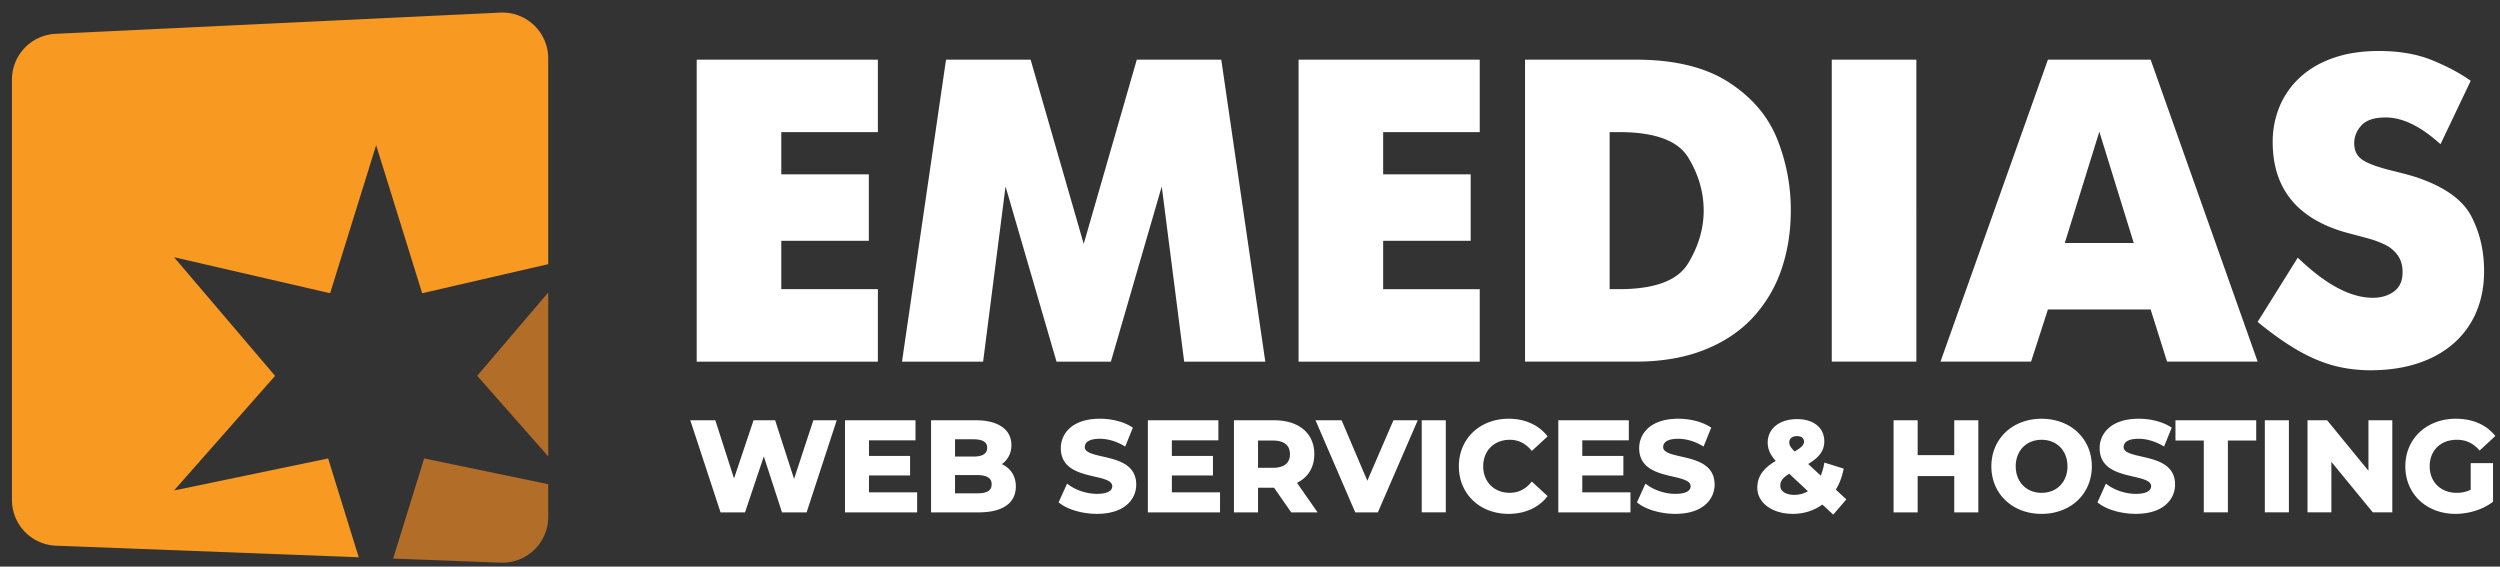
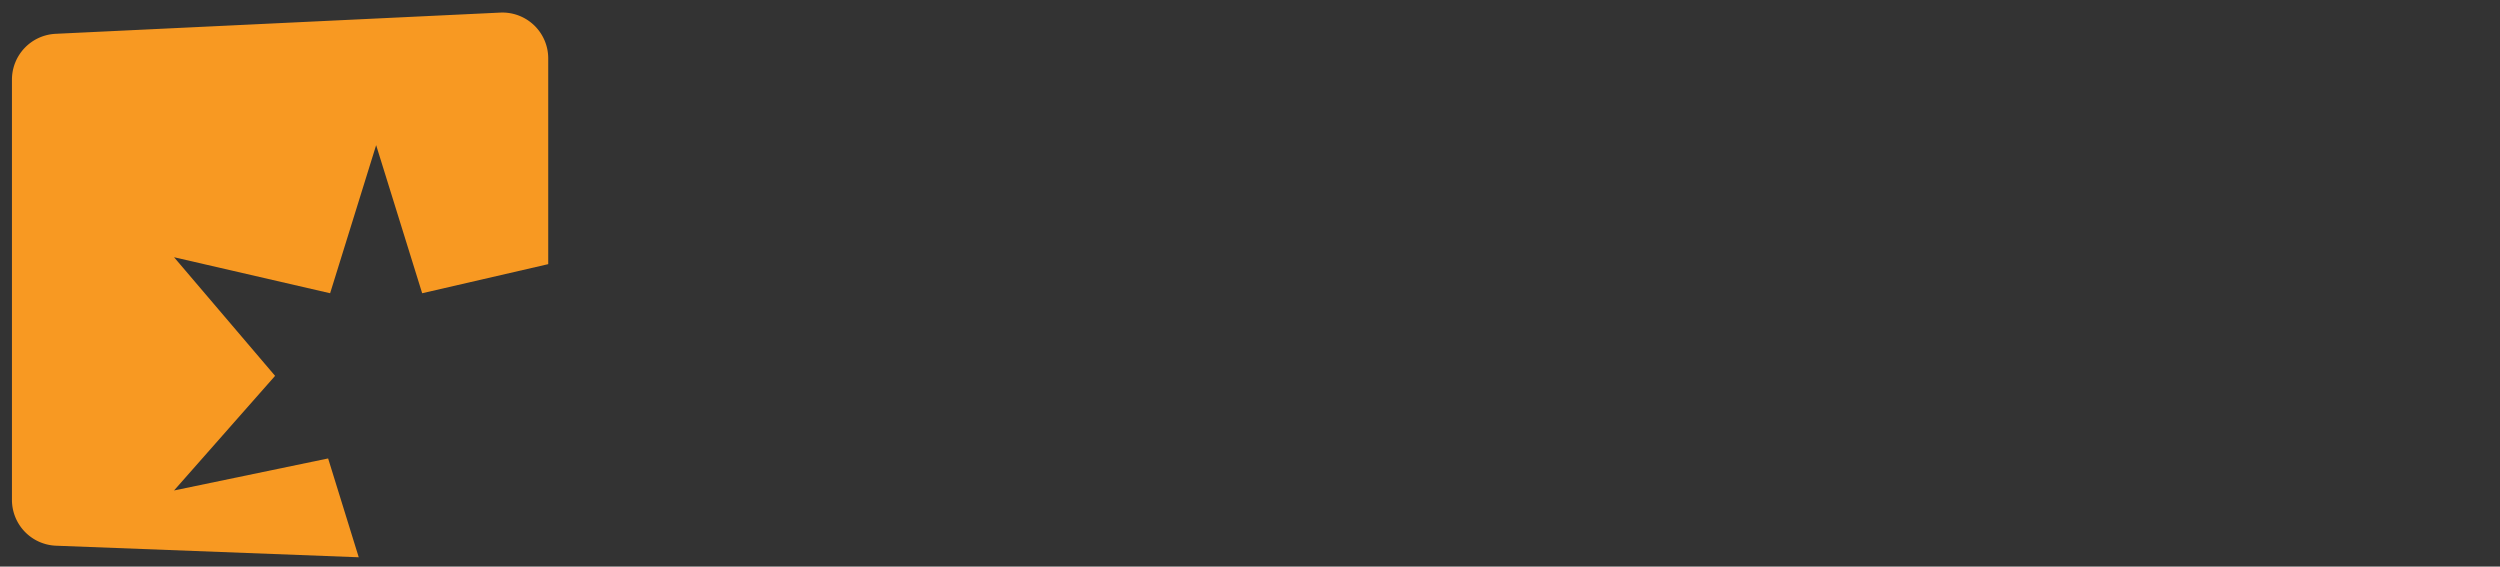
<svg xmlns="http://www.w3.org/2000/svg" xmlns:xlink="http://www.w3.org/1999/xlink" width="192.667" height="43.667" viewBox="219.306 60.746 192.667 43.667">
  <rect x="219.306" y="60.746" width="192.667" height="43.667" fill="#333333" stroke="none" />
  <defs>
    <path id="a" d="M215.806 56.658h200v52.508h-200z" />
  </defs>
  <clipPath id="b">
    <use xlink:href="#a" overflow="visible" />
  </clipPath>
  <path clip-path="url(#b)" fill="#F89922" d="M257.855 61.717l-34.263 1.635a3.534 3.534 0 00-3.365 3.529v32.39a3.533 3.533 0 003.398 3.531l23.328.891-2.36-7.616-11.874 2.468 7.787-8.833-7.787-9.142 12.028 2.775 3.547-11.412 3.547 11.412 9.715-2.242V65.246a3.532 3.532 0 00-3.701-3.529" />
  <g>
    <defs>
-       <path id="c" d="M215.806 56.658h200v52.508h-200z" />
-     </defs>
+       </defs>
    <clipPath id="d">
      <use xlink:href="#c" overflow="visible" />
    </clipPath>
    <path clip-path="url(#d)" fill="#B26D29" d="M249.604 103.793l8.285.316a3.534 3.534 0 003.668-3.53v-2.517l-9.562-1.986-2.391 7.717zm6.479-14.083l5.475 6.21V83.284l-5.475 6.426z" />
  </g>
  <g>
    <defs>
-       <path id="e" d="M215.806 56.658h200v52.508h-200z" />
-     </defs>
+       </defs>
    <clipPath id="f">
      <use xlink:href="#e" overflow="visible" />
    </clipPath>
    <path clip-path="url(#f)" fill="#FFFFFF" d="M308.838 75.117l1.729 13.5h6.251l-3.393-23.273h-6.51l-4.091 14.197-4.092-14.197h-6.519l-3.393 23.273h6.251l1.729-13.5 3.929 13.5h4.189l3.92-13.5zm93.167 14.164c1.348 0 2.563-.181 3.648-.539 1.085-.359 2.008-.878 2.768-1.552a6.616 6.616 0 001.734-2.418c.395-.938.592-1.985.592-3.137 0-1.56-.329-2.966-.986-4.223-.657-1.255-2.025-2.243-4.104-2.962-.324-.119-1.006-.305-2.041-.561-1.036-.254-1.775-.523-2.216-.807-.442-.284-.662-.716-.662-1.295 0-.515.187-.974.56-1.38.374-.406.996-.609 1.868-.609 1.304 0 2.711.688 4.221 2.063l2.329-4.887c-.79-.569-1.771-1.094-2.941-1.575-1.172-.482-2.551-.723-4.137-.723-1.326 0-2.502.181-3.527.543s-1.887.869-2.581 1.521a6.321 6.321 0 00-1.559 2.249 7.11 7.11 0 00-.516 2.7c0 3.555 1.851 5.872 5.553 6.949.644.172 1.215.326 1.713.458.498.133.951.297 1.359.492a2.6 2.6 0 01.998.815c.257.35.387.792.387 1.327 0 .655-.22 1.147-.658 1.475-.438.327-.985.49-1.64.49-1.716 0-3.643-1.031-5.779-3.092l-3.094 4.951c1.104.905 2.131 1.63 3.081 2.181.949.549 1.878.944 2.784 1.186.906.24 1.855.36 2.846.36m-68.66-6.25h-7.443v-3.725h6.745v-5.124h-6.745v-3.255h7.443v-5.583h-13.962v23.273h13.962v-5.586zm23.972-6.056a14.63 14.63 0 00-1.071-5.569c-.715-1.754-1.967-3.202-3.755-4.348-1.788-1.144-4.169-1.715-7.14-1.715h-8.516v23.273h8.516c2.013 0 3.782-.303 5.31-.909 1.526-.606 2.781-1.449 3.767-2.528a10.377 10.377 0 002.184-3.714c.469-1.397.705-2.893.705-4.49m-7.915 4.071c-.801 1.323-2.573 1.985-5.317 1.985h-.73V70.927h.73c2.754 0 4.53.653 5.325 1.956.796 1.305 1.193 2.669 1.193 4.092.001 1.392-.399 2.748-1.201 4.071m-62.441 1.985h-7.444v-3.725h6.746v-5.124h-6.746v-3.255h7.444v-5.583h-13.963v23.273h13.963v-5.586zm80.032-17.688h-6.519v23.273h6.519V65.343zm10.139 0l-8.279 23.273h6.98l1.299-4.019h7.916l1.266 4.019h6.981l-8.247-23.273h-7.916zm1.299 14.132l2.663-8.58 2.654 8.58h-5.317zm-92.156 17.912h3.167v-1.505h-3.167v-1.203h3.585v-1.544h-5.433v7.098h5.56V98.69h-3.712v-1.303zm123.44 1.102a2.393 2.393 0 01-1.088.237c-1.221 0-2.073-.841-2.073-2.043 0-1.223.84-2.045 2.092-2.045.666 0 1.194.23 1.663.727l.095.101 1.212-1.121-.088-.102c-.69-.802-1.714-1.226-2.96-1.226-2.254 0-3.891 1.541-3.891 3.666s1.624 3.665 3.862 3.665c1.035 0 2.098-.334 2.841-.894l.056-.043v-2.975h-1.721v2.053zm-48.348-1.503l.027-.125-1.488-.465-.029.152a4.43 4.43 0 01-.253.855l-.966-.899c.867-.511 1.241-1.041 1.241-1.751 0-1.038-.824-1.708-2.099-1.708-1.354 0-2.263.73-2.263 1.815 0 .487.191.928.619 1.407-.992.592-1.419 1.219-1.419 2.07 0 1.165 1.153 2.01 2.741 2.01.844 0 1.627-.247 2.271-.718l.839.778 1.01-1.175-.811-.753c.261-.416.455-.919.58-1.493m-3.566-2.63c.339 0 .534.156.534.427 0 .211-.126.421-.724.754-.351-.354-.411-.504-.411-.696-.001-.299.23-.485.601-.485m-.214 4.527c-.655 0-1.079-.278-1.079-.708 0-.299.121-.572.69-.919l1.44 1.347c-.312.183-.672.28-1.051.28m-61.07-2.365c.471-.343.736-.865.736-1.472 0-1.196-1.018-1.911-2.721-1.911h-3.472v7.098h3.667c1.849 0 2.867-.711 2.867-2.001 0-.785-.388-1.396-1.077-1.714m-3.61-1.917h1.429c1.05 0 1.05.498 1.05.66 0 .444-.354.67-1.05.67h-1.429v-1.33zm1.702 4.166h-1.702v-1.409h1.702c1.118 0 1.118.534 1.118.709 0 .326-.127.7-1.118.7m75.305-2.944h-2.82v-2.688h-1.856v7.098h1.856v-2.796h2.82v2.796h1.856v-7.098h-1.856v2.688zm14.426.104c-.736-.168-1.372-.313-1.372-.724 0-.414.41-.642 1.156-.642.597 0 1.227.18 1.822.518l.138.079.59-1.454-.098-.063c-.63-.396-1.52-.624-2.442-.624-2.225 0-3.014 1.219-3.014 2.263 0 1.593 1.436 1.926 2.59 2.194.738.171 1.376.319 1.376.739 0 .515-.736.593-1.176.593-.759 0-1.59-.265-2.169-.687l-.139-.101-.651 1.445.087.067c.642.496 1.765.817 2.862.817 2.237 0 3.032-1.214 3.032-2.253.002-1.573-1.436-1.903-2.592-2.167m-103.838 1.729l-1.459-4.521h-1.663l-1.505 4.486-1.441-4.486h-1.93l2.301 7.002.032.096h1.886l1.448-4.312 1.401 4.312h1.897l2.321-7.098h-1.802l-1.486 4.521zm106.461-2.959h2.183v5.535h1.857v-5.535h2.183v-1.563h-6.223v1.563zm-10.317-1.679c-2.243 0-3.871 1.541-3.871 3.666s1.628 3.665 3.871 3.665 3.871-1.54 3.871-3.665-1.628-3.666-3.871-3.666m0 5.709c-1.175 0-1.994-.841-1.994-2.043 0-1.204.819-2.045 1.994-2.045s1.994.841 1.994 2.045c0 1.202-.82 2.043-1.994 2.043m-72.366-2.8c-.736-.168-1.372-.313-1.372-.724 0-.414.411-.642 1.157-.642.597 0 1.226.18 1.821.518l.138.079.59-1.454-.099-.063c-.629-.396-1.519-.624-2.441-.624-2.225 0-3.014 1.219-3.014 2.263 0 1.593 1.436 1.926 2.59 2.194.739.171 1.375.319 1.375.739 0 .515-.736.593-1.176.593-.758 0-1.59-.265-2.168-.687l-.139-.101-.651 1.445.087.067c.642.496 1.765.817 2.862.817 2.238 0 3.033-1.214 3.033-2.253.001-1.573-1.437-1.903-2.593-2.167m36.968 1.46h3.167v-1.505h-3.167v-1.203h3.586v-1.544h-5.433v7.098h5.56V98.69h-3.713v-1.303zm-5.591-2.748c.633 0 1.176.253 1.609.751l.094.109 1.216-1.121-.084-.103c-.669-.811-1.705-1.258-2.913-1.258-2.227 0-3.843 1.541-3.843 3.666s1.612 3.665 3.833 3.665c1.218 0 2.256-.45 2.924-1.268l.082-.102-1.216-1.122-.094.109c-.43.505-.971.76-1.608.76-1.203 0-2.044-.841-2.044-2.043 0-1.203.841-2.043 2.044-2.043m13.196 1.288c-.735-.168-1.372-.313-1.372-.724 0-.414.411-.642 1.156-.642.598 0 1.228.18 1.822.518l.138.079.591-1.454-.099-.063c-.629-.396-1.52-.624-2.441-.624-2.225 0-3.015 1.219-3.015 2.263 0 1.593 1.437 1.926 2.591 2.194.738.171 1.375.319 1.375.739 0 .515-.736.593-1.176.593-.759 0-1.59-.265-2.168-.687l-.139-.101-.651 1.445.087.067c.642.496 1.766.817 2.861.817 2.238 0 3.033-1.214 3.033-2.253 0-1.573-1.437-1.903-2.593-2.167m44.997 4.305h1.855v-7.098h-1.855v7.098zm-64.976 0h1.856v-7.098h-1.856v7.098zm-4.192-2.44l-1.983-4.657h-2.009l3.026 7.015.036.083h1.742l3.073-7.098h-1.872l-2.013 4.657zm-15.064-.405h3.167v-1.505h-3.167v-1.203h3.585v-1.544h-5.433v7.098h5.56V98.69h-3.712v-1.303zm92.218-.363l-3.185-3.89h-1.511v7.098h1.838V96.34l3.194 3.892h1.501v-7.098h-1.838v3.89zm-81.239-1.276c0-1.612-1.188-2.613-3.102-2.613h-3.091v7.098h1.856v-1.901h1.235l1.32 1.901h2.035l-1.587-2.275c.862-.43 1.334-1.208 1.334-2.21m-3.19 1.05h-1.147v-2.101h1.147c.599 0 1.313.182 1.313 1.051.001.867-.714 1.05-1.313 1.05" />
  </g>
</svg>